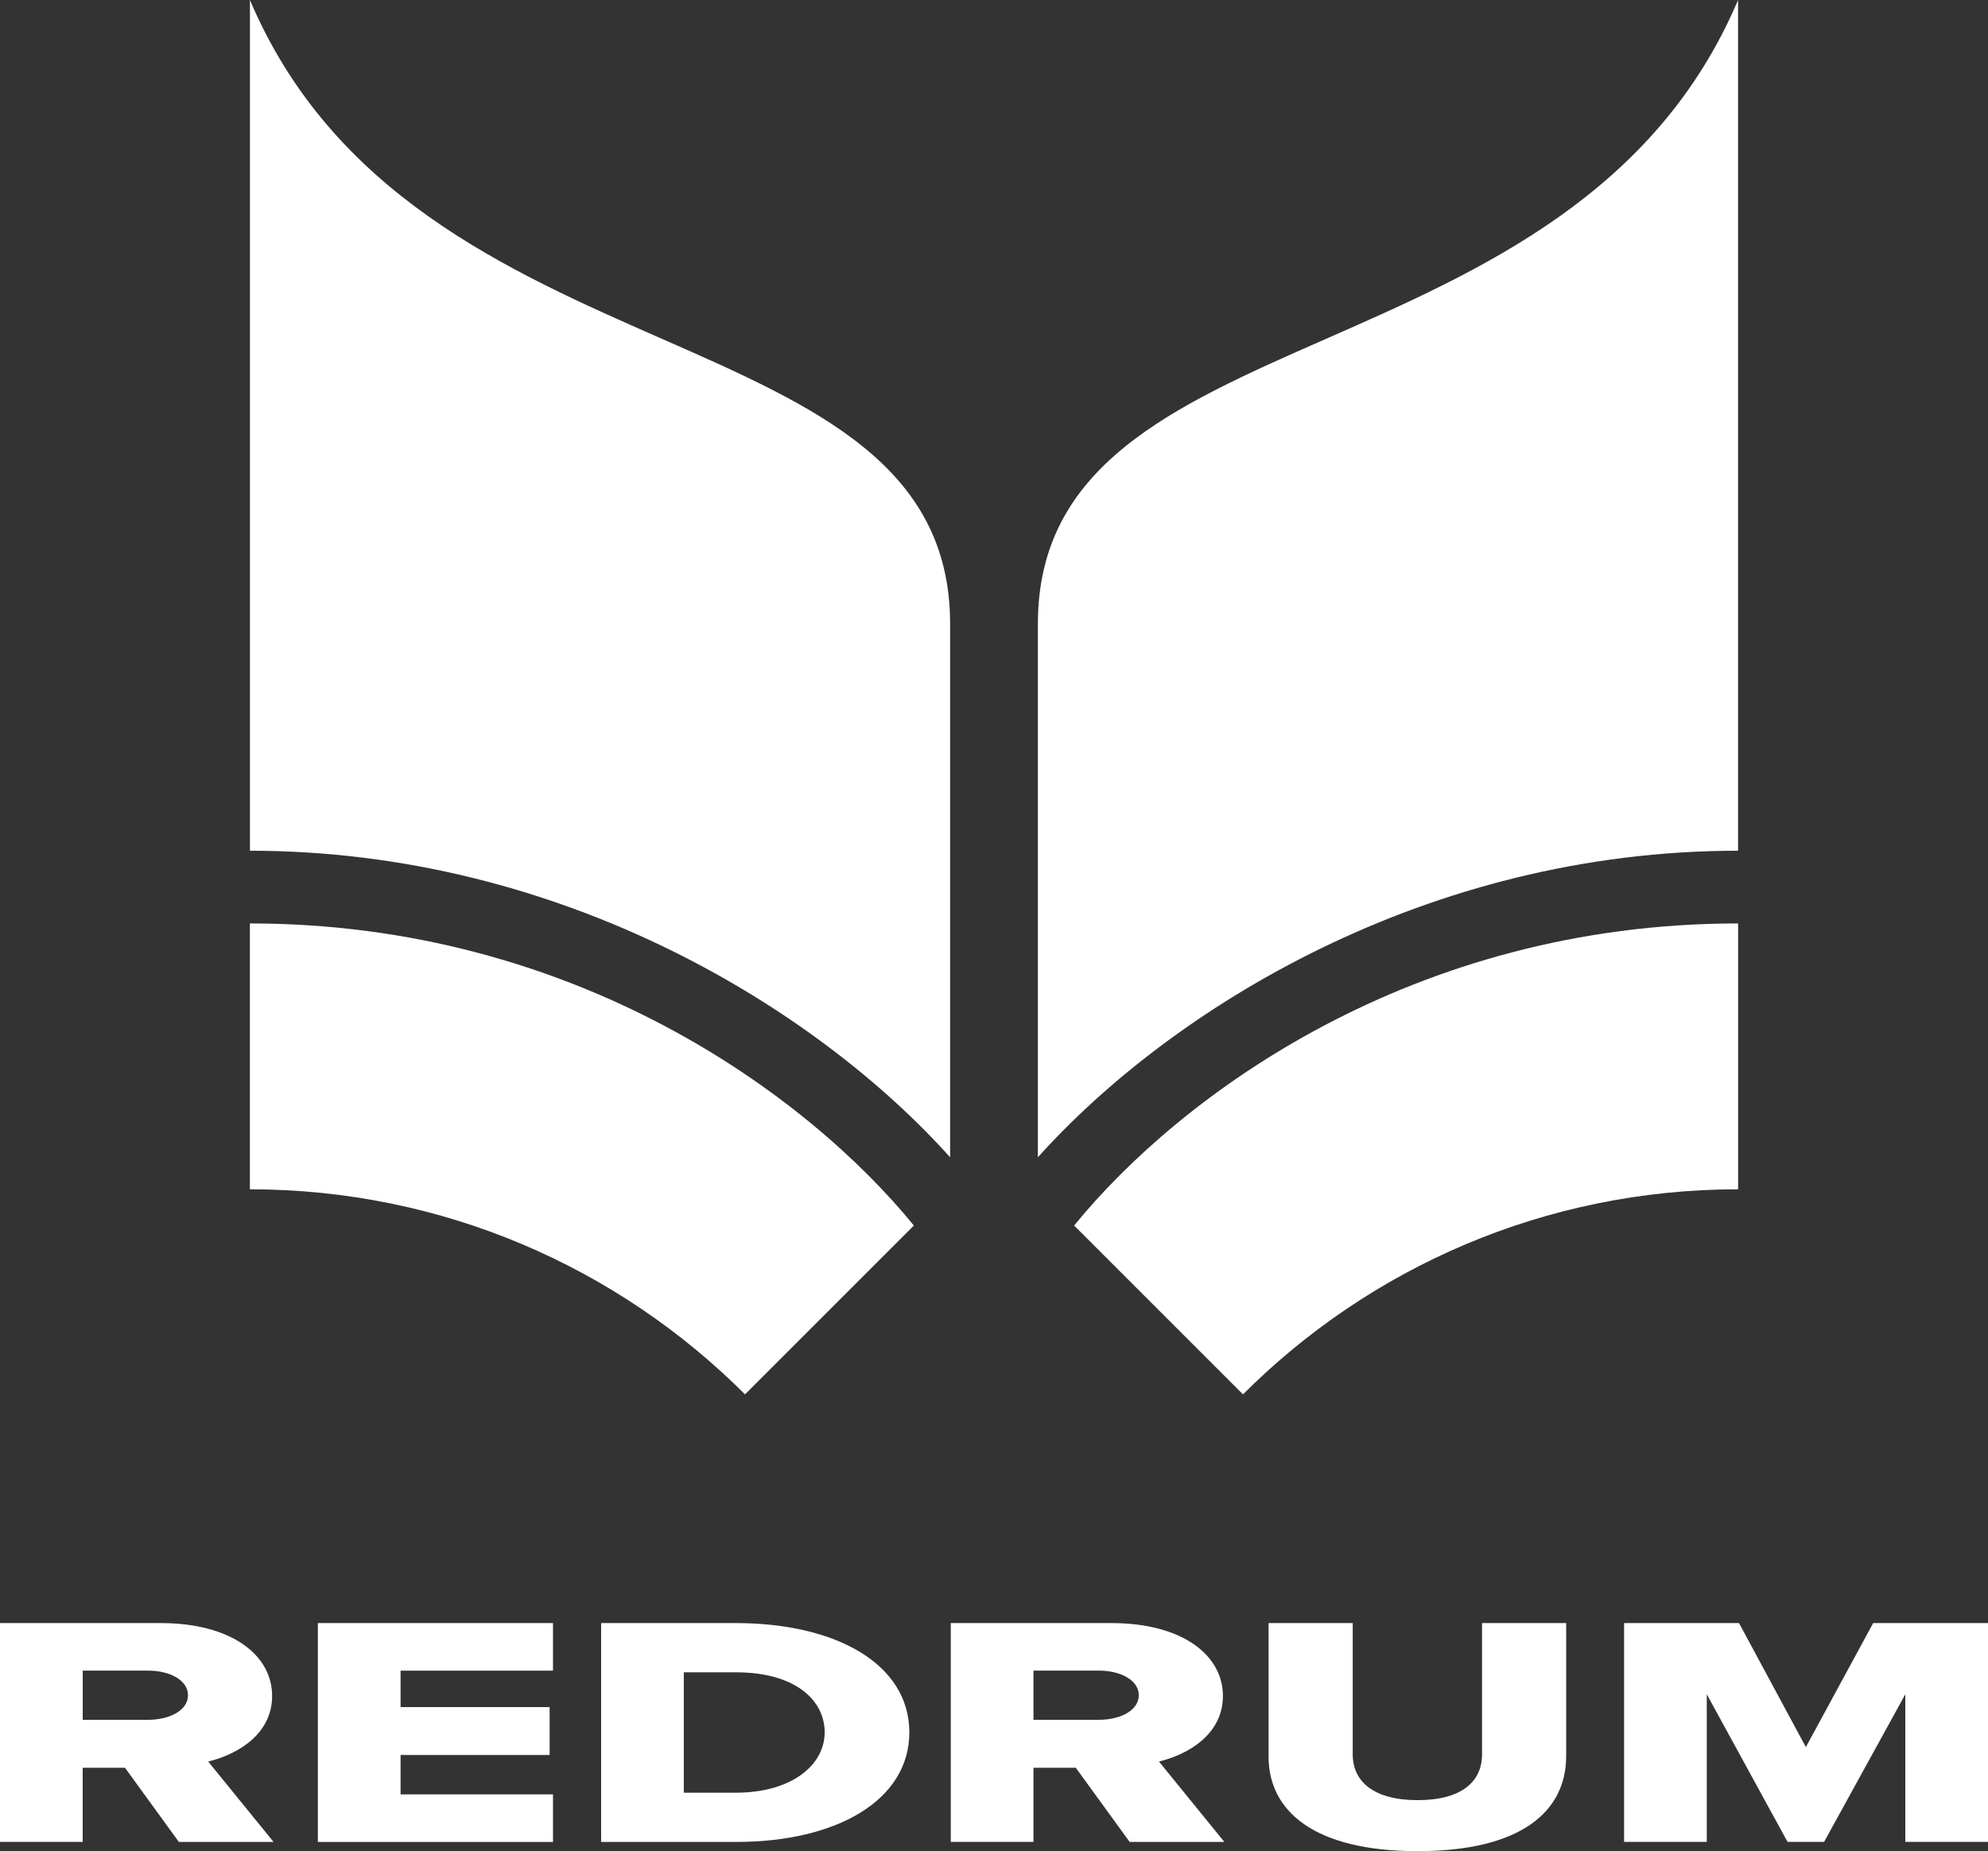
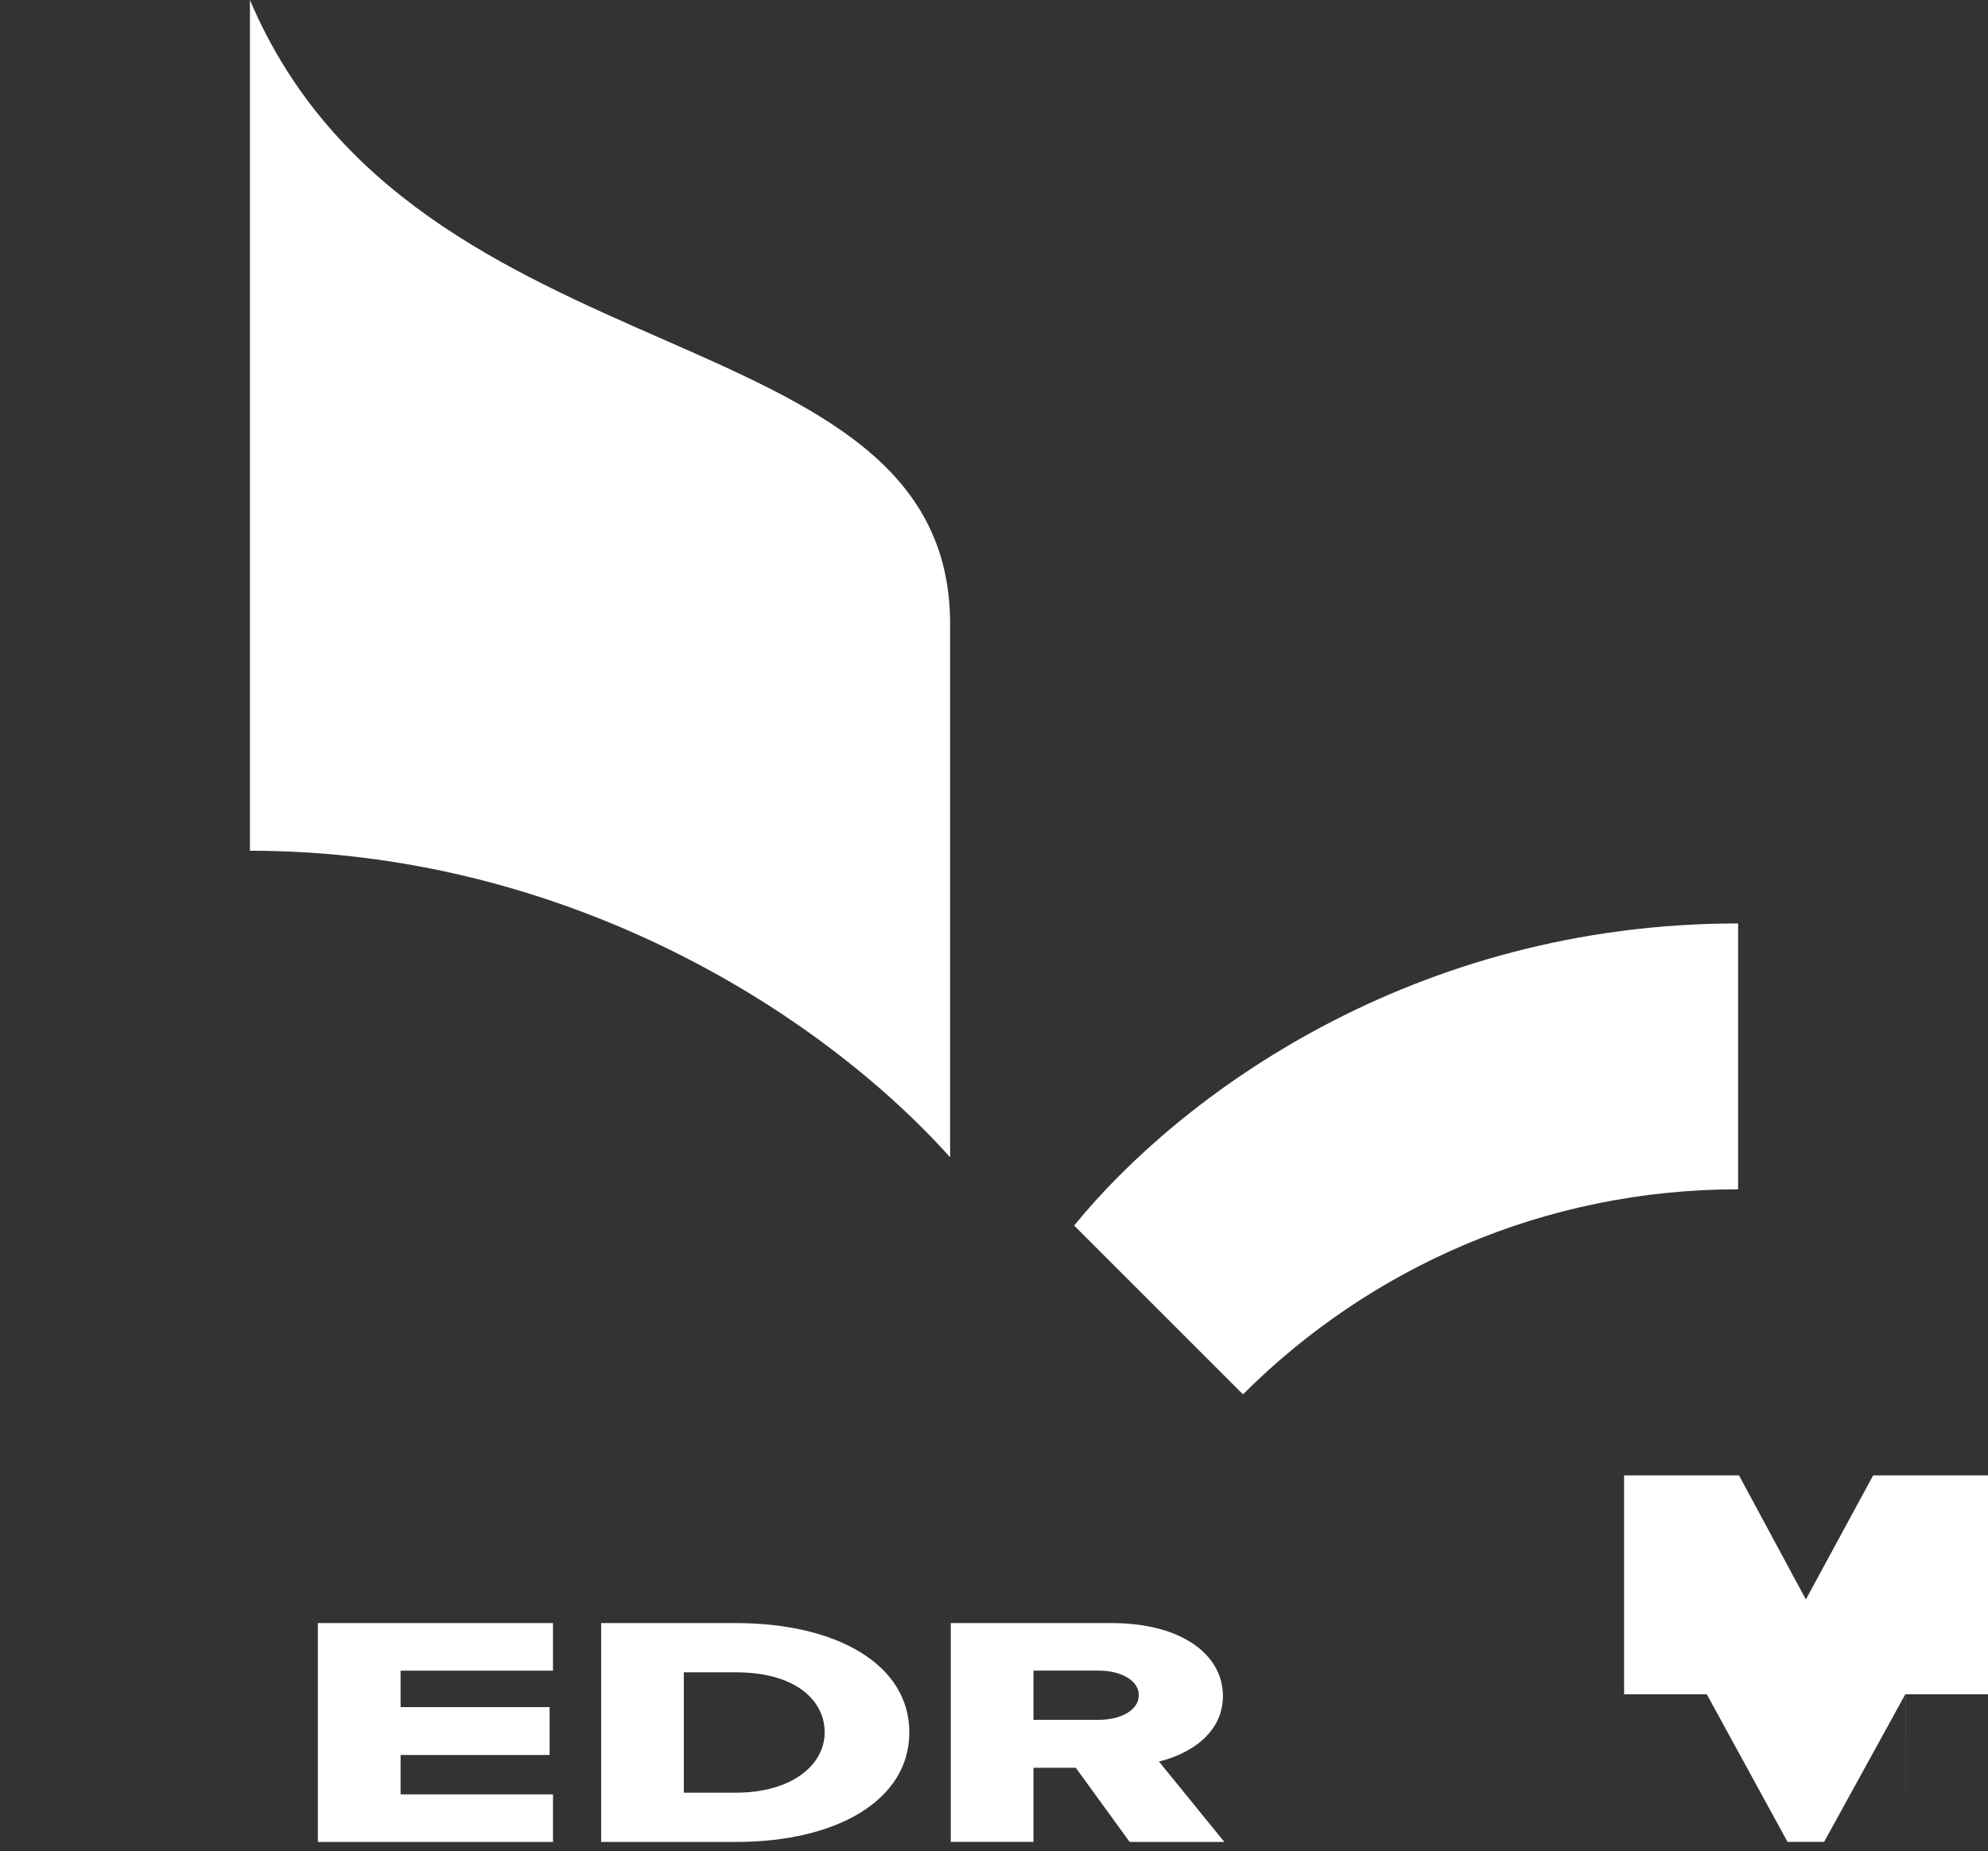
<svg xmlns="http://www.w3.org/2000/svg" id="_レイヤー_2" data-name="レイヤー 2" viewBox="0 0 440.74 410.45">
  <rect x="0" y="0" width="440.74" height="410.45" fill="#333333" stroke="none" />
  <defs>
    <style>
      .cls-1 {
        fill: #fff;
      }
    </style>
  </defs>
  <g id="_レイヤー_1-2" data-name="レイヤー 1">
    <g>
-       <path class="cls-1" d="m39.65,408.4l-11.94-16.44h-9.38v16.44H0v-48.52h35.6c15.78,0,24.73,7.13,24.73,16.15,0,8.44-7.57,12.95-14.18,14.55l14.5,17.83h-21Zm-6.82-37.98h-14.49v10.91h14.49c4.8,0,8.85-2.11,8.85-5.45s-4.05-5.46-8.85-5.46Z" />
      <path class="cls-1" d="m70.47,408.4v-48.52h52.13v10.55h-33.79v8.08h33.04v10.62h-33.04v8.73h33.79v10.55h-52.13Z" />
      <path class="cls-1" d="m133.27,408.4v-48.52h29.85c22.39,0,38.48,9.17,38.48,24.23s-16.1,24.3-38.38,24.3h-29.95Zm18.33-10.91h11.51c12.47,0,19.72-6.18,19.72-13.38s-6.61-13.31-19.61-13.31h-11.62v26.7Z" />
      <path class="cls-1" d="m250.44,408.4l-11.94-16.44h-9.38v16.44h-18.33v-48.52h35.6c15.78,0,24.73,7.13,24.73,16.15,0,8.44-7.57,12.95-14.18,14.55l14.5,17.83h-21Zm-6.82-37.98h-14.5v10.91h14.5c4.8,0,8.85-2.11,8.85-5.45s-4.05-5.46-8.85-5.46Z" />
-       <path class="cls-1" d="m281.25,359.88h18.65v29.13c0,5.88,4.48,10.13,14.39,10.13s14.28-4.24,14.28-10.13v-29.13h18.65v29.49c0,12.36-10.12,21.08-32.94,21.08s-33.04-8.79-33.04-21v-29.57Z" />
-       <path class="cls-1" d="m422.41,408.4v-32.74l-18.01,32.74h-8.1l-17.91-32.74v32.74h-18.33v-48.52h25.48l14.82,27.5,14.92-27.5h25.48v48.52h-18.33Z" />
+       <path class="cls-1" d="m422.41,408.4v-32.74l-18.01,32.74h-8.1l-17.91-32.74h-18.33v-48.52h25.48l14.82,27.5,14.92-27.5h25.48v48.52h-18.33Z" />
      <path class="cls-1" d="m55.41,188.63V0c36.54,86.07,155.23,68.13,155.23,138.33v118.27c-29.55-32.91-86.1-67.97-155.23-67.97Z" />
-       <path class="cls-1" d="m202.61,271.73l-37.44,37.44c-28.09-28.09-66.9-45.47-109.77-45.47v-58.95c72.17,0,123.73,38.17,147.2,66.98Z" />
-       <path class="cls-1" d="m385.33,188.63V0c-36.54,86.07-155.23,68.13-155.23,138.33v118.27c29.55-32.91,86.1-67.97,155.23-67.97Z" />
      <path class="cls-1" d="m238.13,271.73l37.44,37.44c28.09-28.09,66.9-45.47,109.77-45.47v-58.95c-72.17,0-123.73,38.17-147.2,66.98Z" />
    </g>
  </g>
</svg>